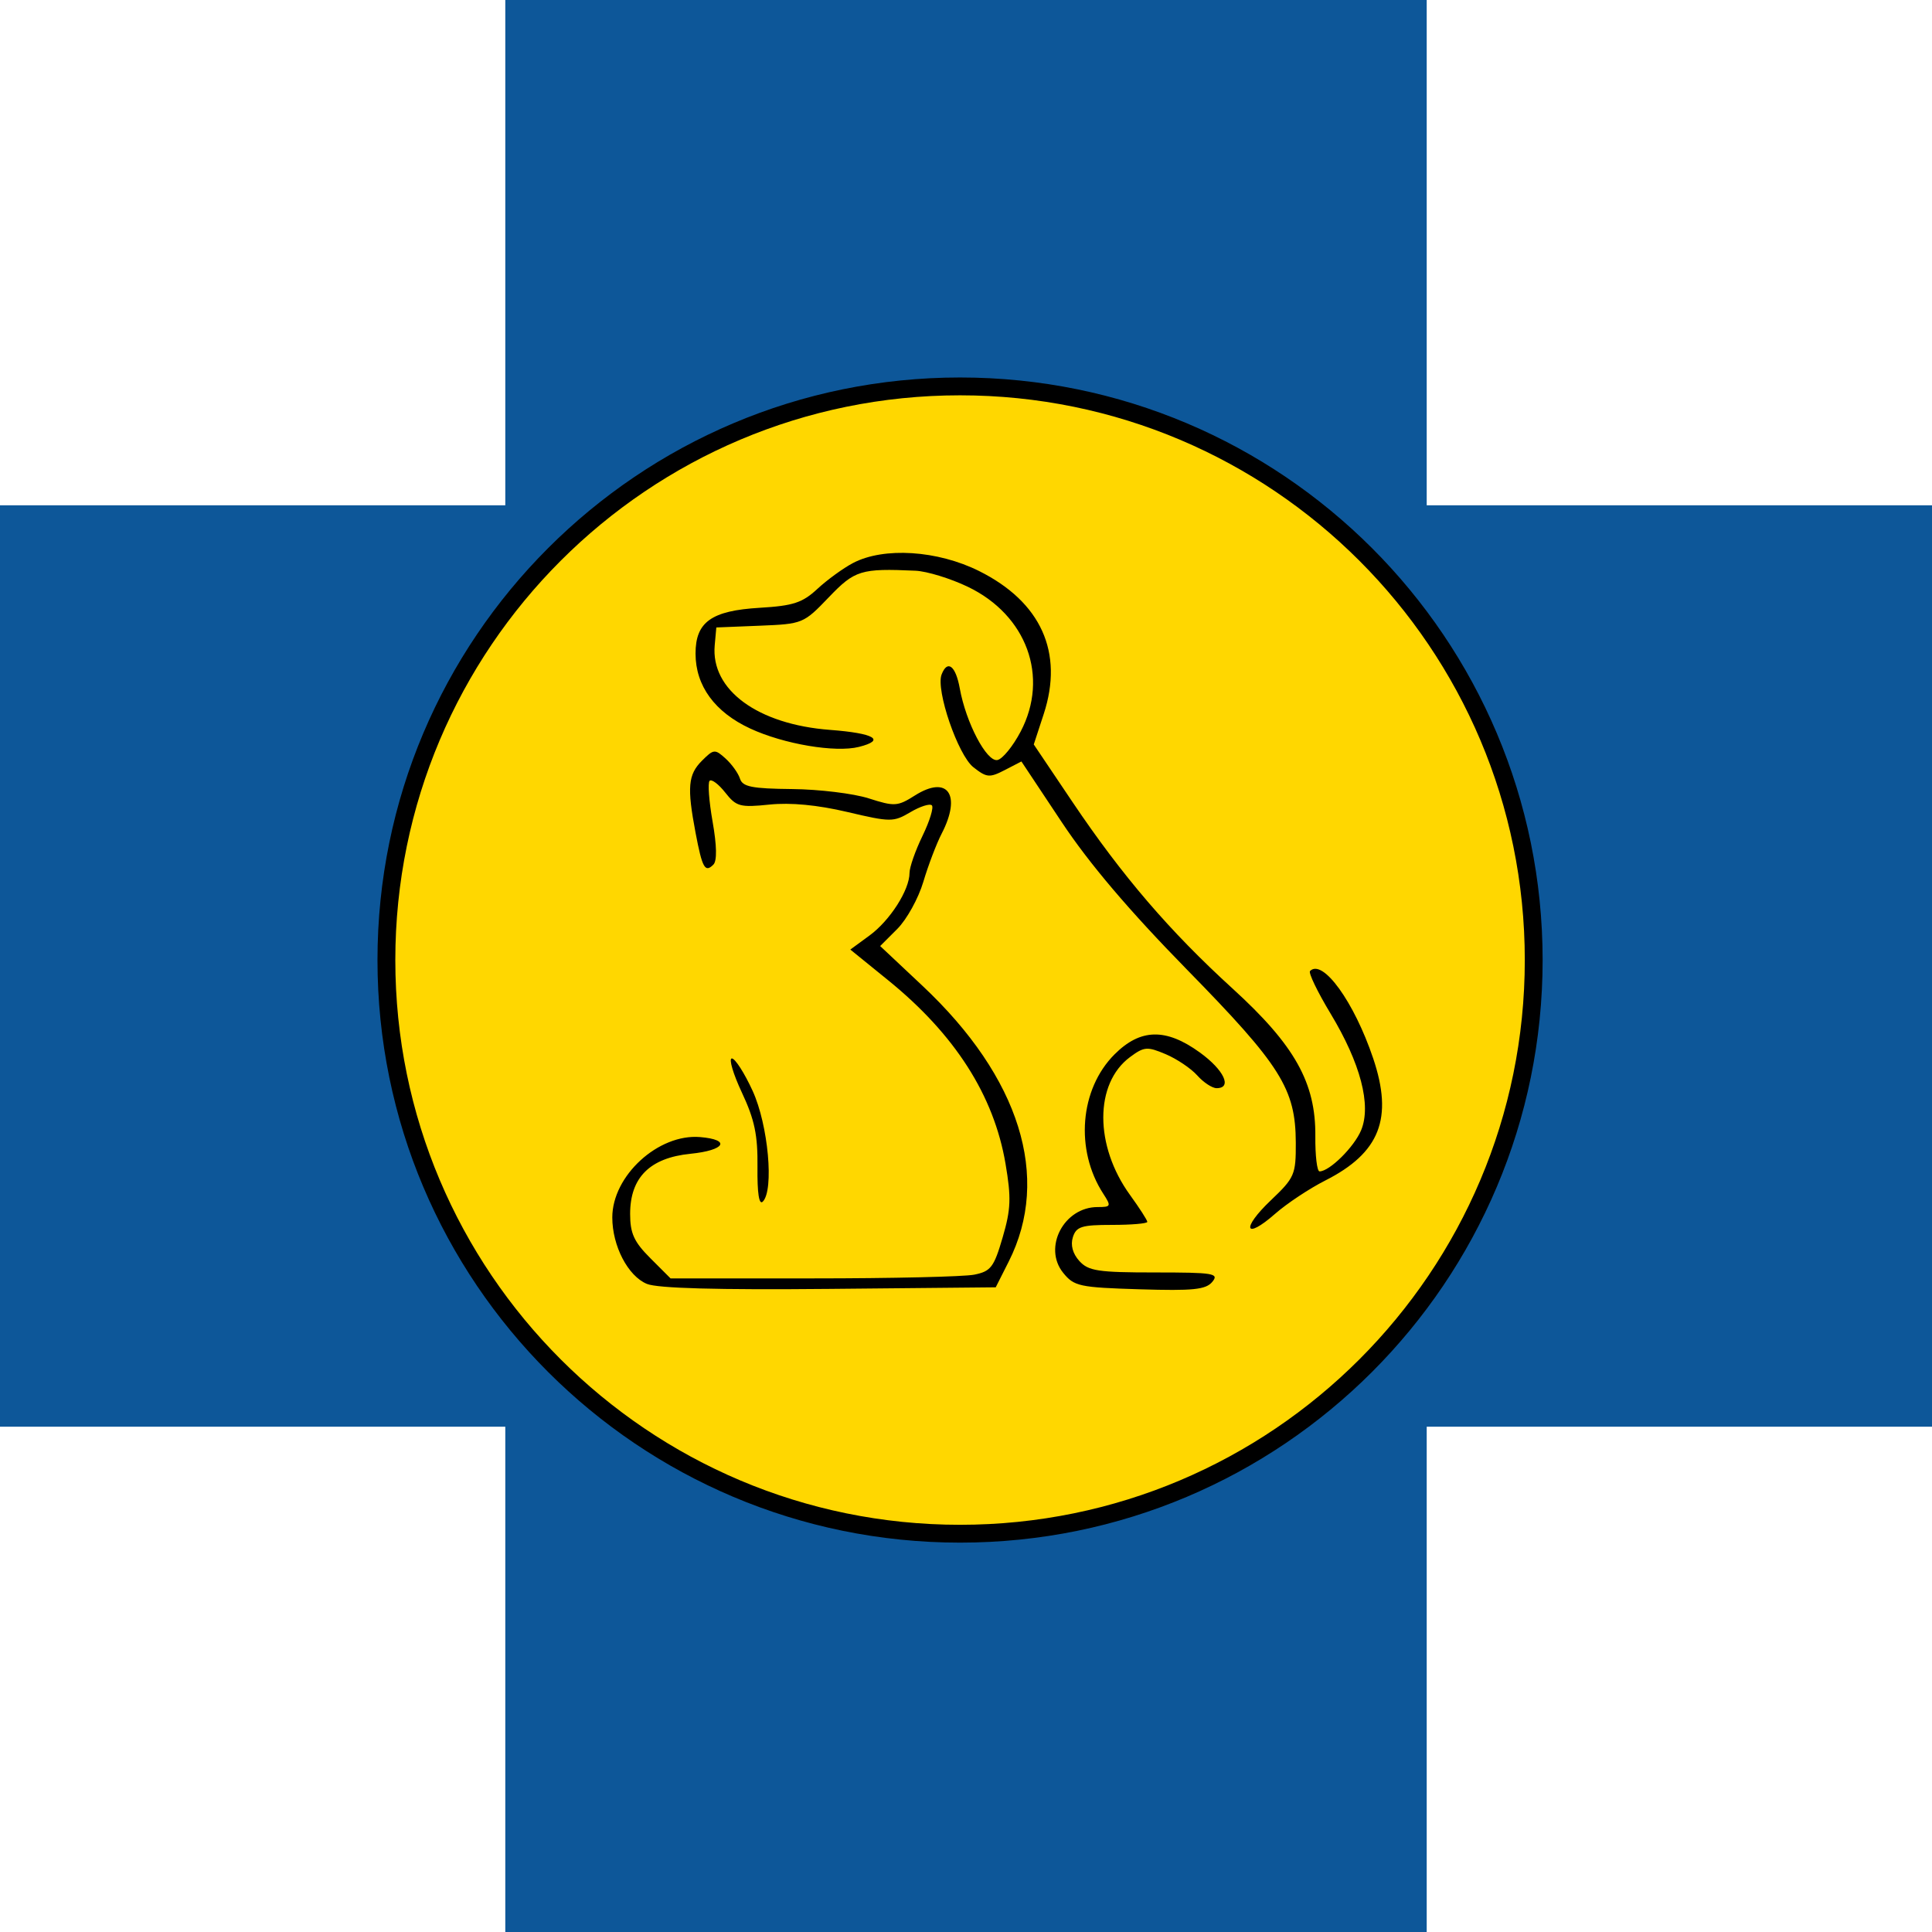
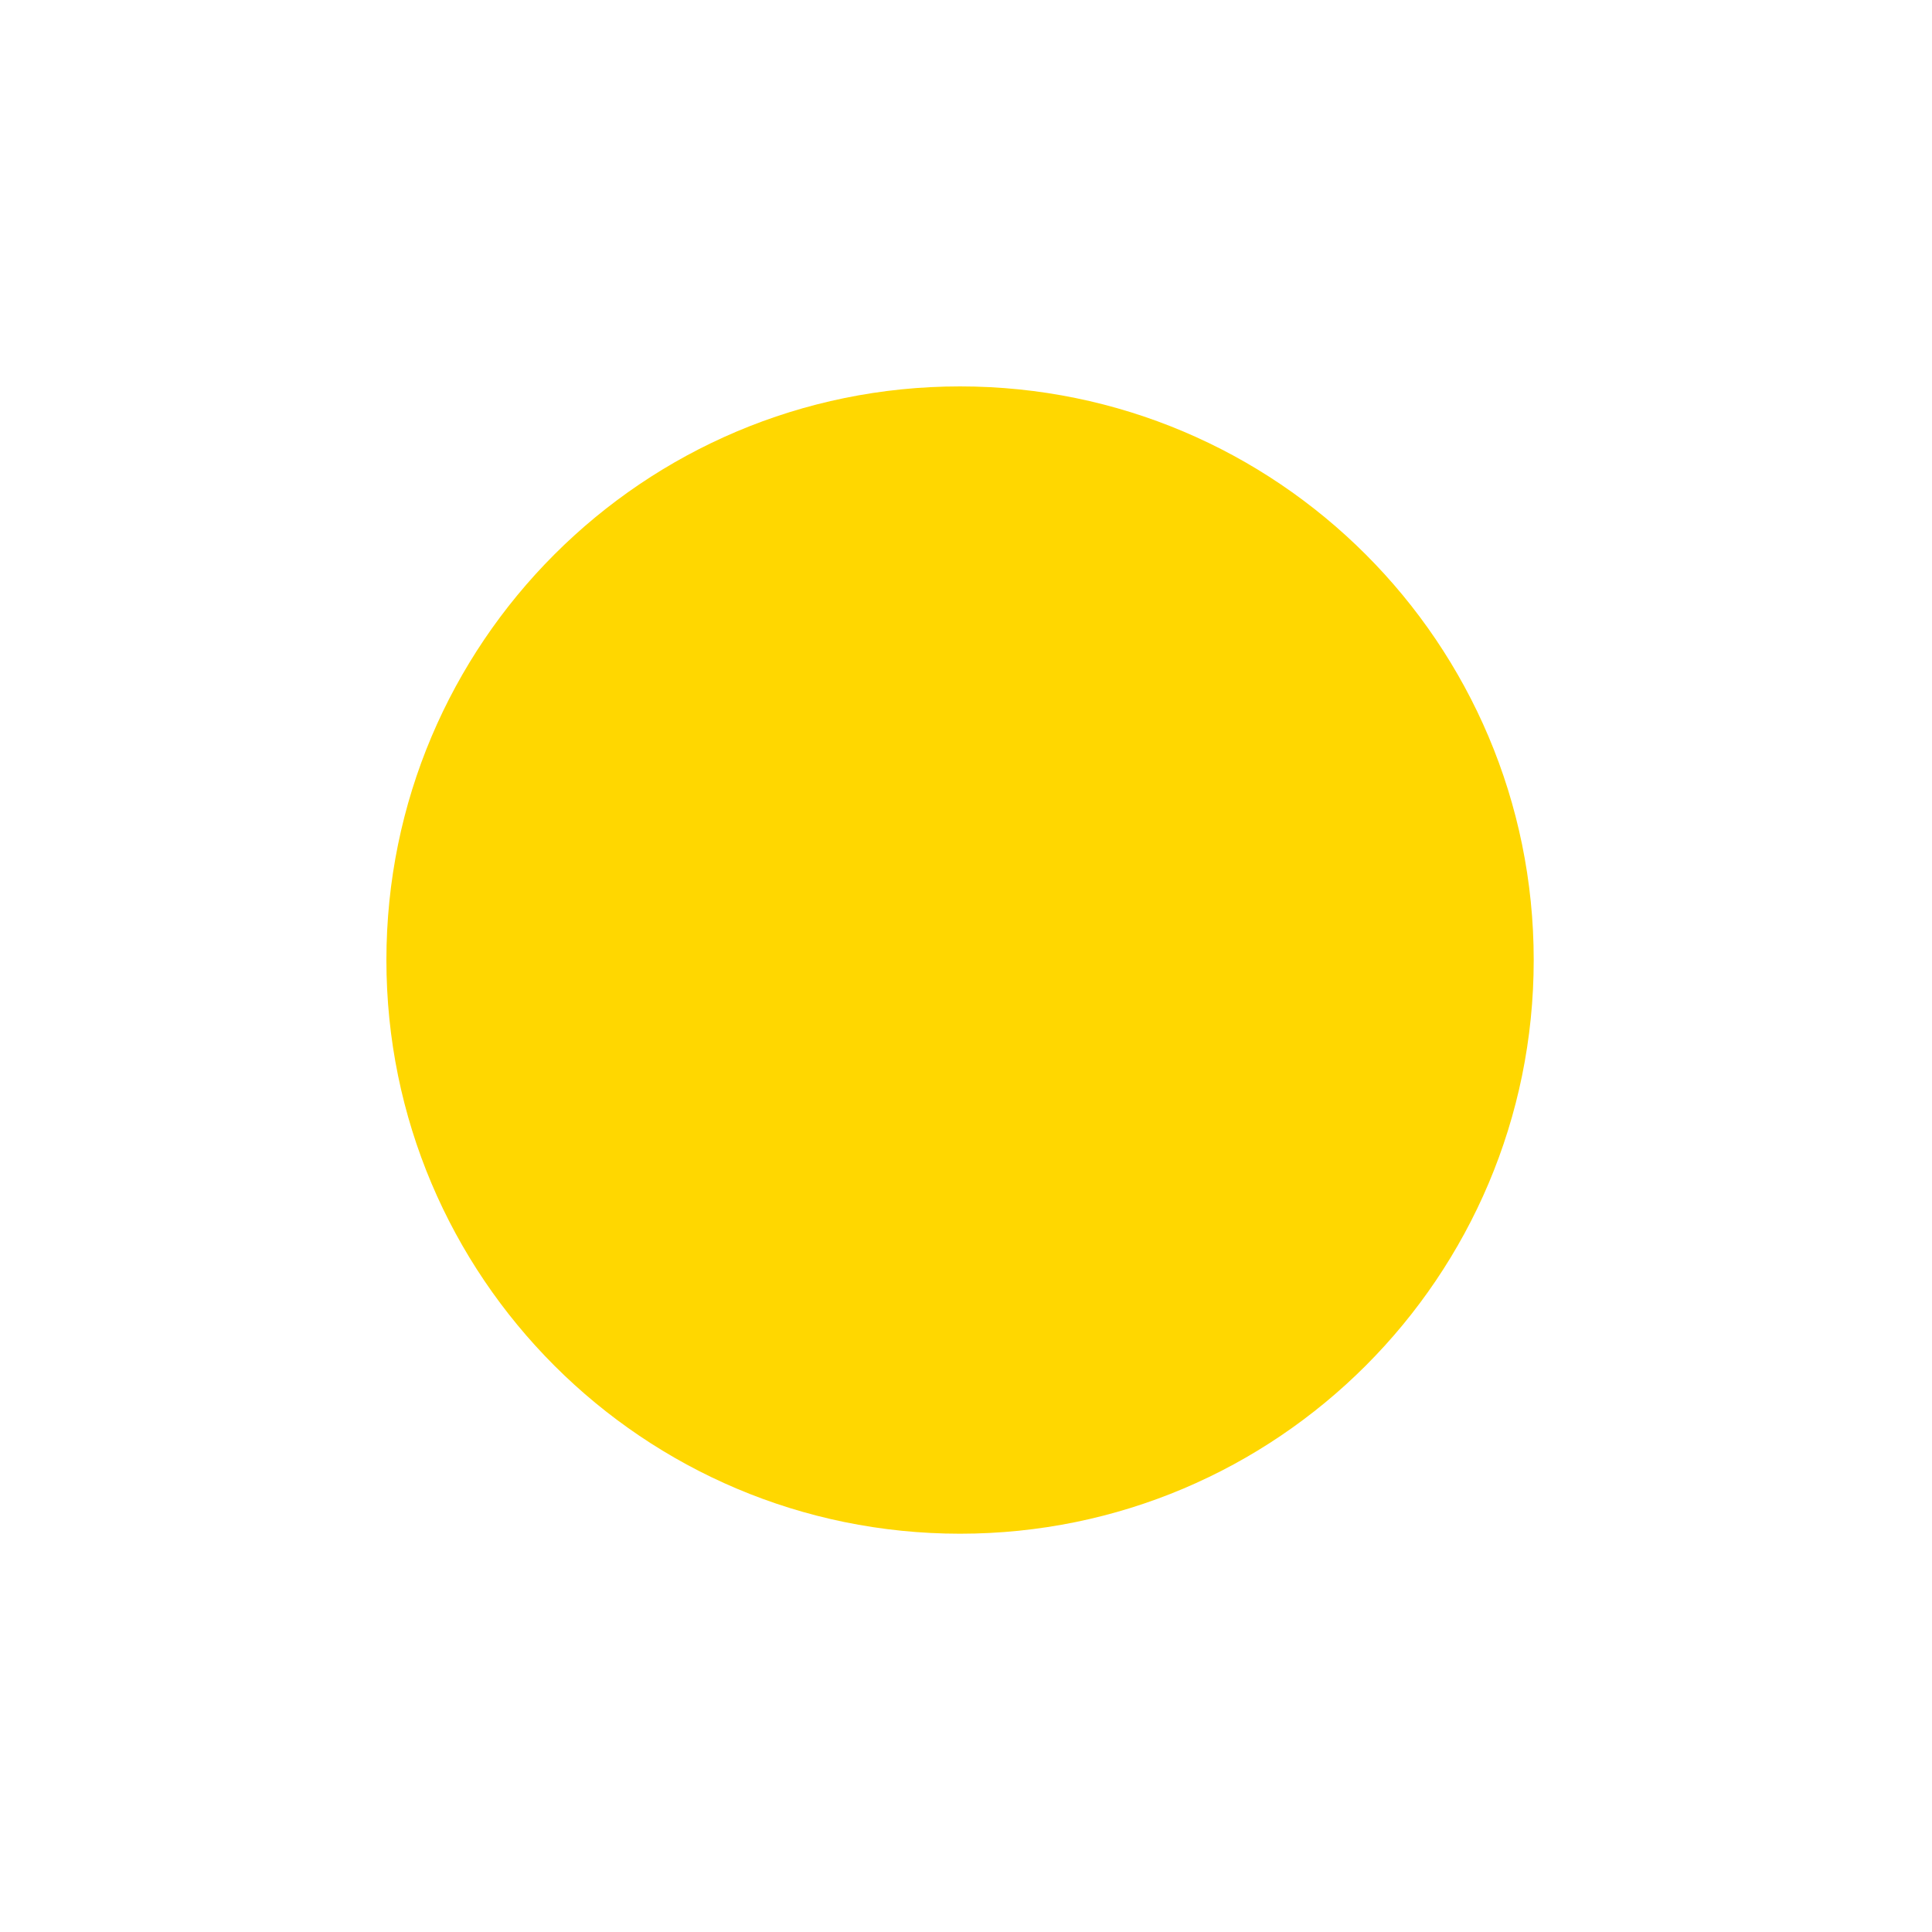
<svg xmlns="http://www.w3.org/2000/svg" width="325" height="325" viewBox="0 0 325 325" fill="none">
-   <path d="M85 0H240V325H85V0Z" fill="#0D5799" />
-   <path d="M325 85L325 240L-6.77527e-06 240L0 85L325 85Z" fill="#0D5799" />
  <path d="M258 161.5C258 214.795 214.795 258 161.5 258C108.205 258 65 214.795 65 161.5C65 108.205 108.205 65 161.5 65C214.795 65 258 108.205 258 161.5Z" fill="#FFD700" />
-   <path d="M256.5 161.5C256.5 109.033 213.967 66.5 161.5 66.5C109.033 66.5 66.5 109.033 66.5 161.5C66.5 213.967 109.033 256.5 161.5 256.5C213.967 256.5 256.5 213.967 256.5 161.5ZM259.5 161.5C259.5 215.624 215.624 259.5 161.5 259.5C107.376 259.5 63.5 215.624 63.5 161.5C63.5 107.376 107.376 63.5 161.5 63.5C215.624 63.5 259.5 107.376 259.5 161.5Z" fill="black" />
-   <path fill-rule="evenodd" clip-rule="evenodd" d="M143.5 94.708C141.85 95.575 139.15 97.535 137.5 99.065C134.978 101.402 133.434 101.908 127.807 102.242C119.669 102.724 116.998 104.631 117.004 109.956C117.009 115.372 120.238 119.79 126.212 122.558C131.869 125.179 140.517 126.64 144.482 125.645C149.055 124.497 147.108 123.348 139.631 122.782C127.462 121.862 119.547 116.057 120.228 108.551L120.5 105.551L127.81 105.256C135.015 104.965 135.181 104.897 139.389 100.506C143.8 95.902 144.806 95.592 154 96.006C155.925 96.093 159.885 97.308 162.801 98.706C172.727 103.466 176.522 113.847 171.7 123.051C170.403 125.526 168.642 127.687 167.785 127.852C165.976 128.202 162.494 121.574 161.453 115.801C160.764 111.978 159.372 110.917 158.394 113.468C157.392 116.078 161.146 127.021 163.744 129.064C165.975 130.819 166.461 130.864 169.012 129.545L171.821 128.092L178.618 138.322C183.253 145.298 189.946 153.178 199.666 163.101C215.485 179.25 217.943 183.159 217.978 192.226C217.999 197.607 217.781 198.109 213.777 201.919C208.74 206.711 209.374 208.686 214.503 204.182C216.467 202.458 220.263 199.938 222.938 198.582C232.123 193.928 234.396 188.132 230.996 178.038C227.791 168.525 222.505 161.213 220.374 163.344C220.076 163.641 221.63 166.863 223.826 170.503C228.868 178.864 230.716 185.907 228.972 190.118C227.804 192.94 223.651 197.051 221.97 197.051C221.552 197.051 221.235 194.391 221.265 191.139C221.35 182.151 217.81 175.834 207.348 166.301C196.763 156.655 188.789 147.361 180.399 134.891L173.9 125.232L175.577 120.105C178.962 109.756 175.128 101.27 164.715 96.066C157.717 92.57 148.671 91.99 143.5 94.708ZM118.081 127.97C115.743 130.308 115.555 132.429 117.007 140.088C118.133 146.023 118.597 146.854 120.004 145.447C120.632 144.819 120.585 142.263 119.872 138.213C119.265 134.768 119.039 131.678 119.37 131.347C119.701 131.016 120.885 131.906 122.001 133.325C123.858 135.686 124.487 135.856 129.447 135.344C132.988 134.979 137.513 135.409 142.512 136.586C149.829 138.309 150.29 138.311 153.149 136.622C154.793 135.651 156.417 135.135 156.758 135.476C157.098 135.816 156.392 138.122 155.189 140.6C153.985 143.077 153 145.887 153 146.843C153 149.708 149.713 154.848 146.27 157.37L143.04 159.735L149.4 164.894C160.637 174.012 167.189 184.249 169.147 195.75C170.127 201.509 170.053 203.413 168.661 208.174C167.198 213.18 166.674 213.866 163.884 214.424C162.16 214.769 149.961 215.051 136.775 215.051H112.8L109.4 211.651C106.654 208.905 106 207.473 106 204.207C106 198.086 109.316 194.774 116.13 194.09C121.978 193.503 123.02 191.716 117.771 191.277C110.749 190.69 103 197.783 103 204.798C103 209.597 105.635 214.657 108.82 215.976C110.621 216.721 120.686 216.997 139.5 216.818L167.5 216.551L169.689 212.213C176.827 198.066 171.564 181.228 155.195 165.847L148.061 159.144L150.943 156.262C152.528 154.677 154.498 151.114 155.32 148.344C156.143 145.574 157.532 141.922 158.408 140.229C161.791 133.687 159.424 130.32 153.901 133.817C150.987 135.662 150.482 135.693 146.142 134.303C143.589 133.485 137.789 132.779 133.254 132.734C126.479 132.666 124.913 132.353 124.478 130.983C124.187 130.065 123.097 128.544 122.056 127.602C120.262 125.978 120.054 125.997 118.081 127.97ZM187.49 177.361C181.635 183.216 180.807 193.422 185.588 200.801C186.958 202.915 186.901 203.051 184.634 203.051C178.971 203.051 175.409 209.863 178.848 214.114C180.683 216.382 181.574 216.574 191.718 216.884C200.722 217.16 202.845 216.942 203.931 215.634C205.116 214.206 204.17 214.051 194.277 214.051C184.716 214.051 183.086 213.804 181.565 212.123C180.45 210.891 180.057 209.446 180.477 208.123C181.045 206.334 181.945 206.051 187.067 206.051C190.33 206.051 193 205.822 193 205.542C193 205.263 191.693 203.229 190.095 201.024C184.095 192.741 184.095 182.268 190.094 177.818C192.463 176.06 192.983 176.019 196.094 177.334C197.967 178.127 200.357 179.737 201.405 180.913C202.453 182.089 203.915 183.051 204.655 183.051C207.337 183.051 205.907 179.996 201.85 177.057C196.132 172.915 191.845 173.006 187.49 177.361ZM124.805 183.801C126.944 188.364 127.484 190.95 127.423 196.328C127.373 200.705 127.689 202.762 128.315 202.136C130.238 200.213 129.234 189.241 126.611 183.513C125.236 180.509 123.661 178.051 123.111 178.051C122.561 178.051 123.323 180.639 124.805 183.801Z" fill="black" />
</svg>